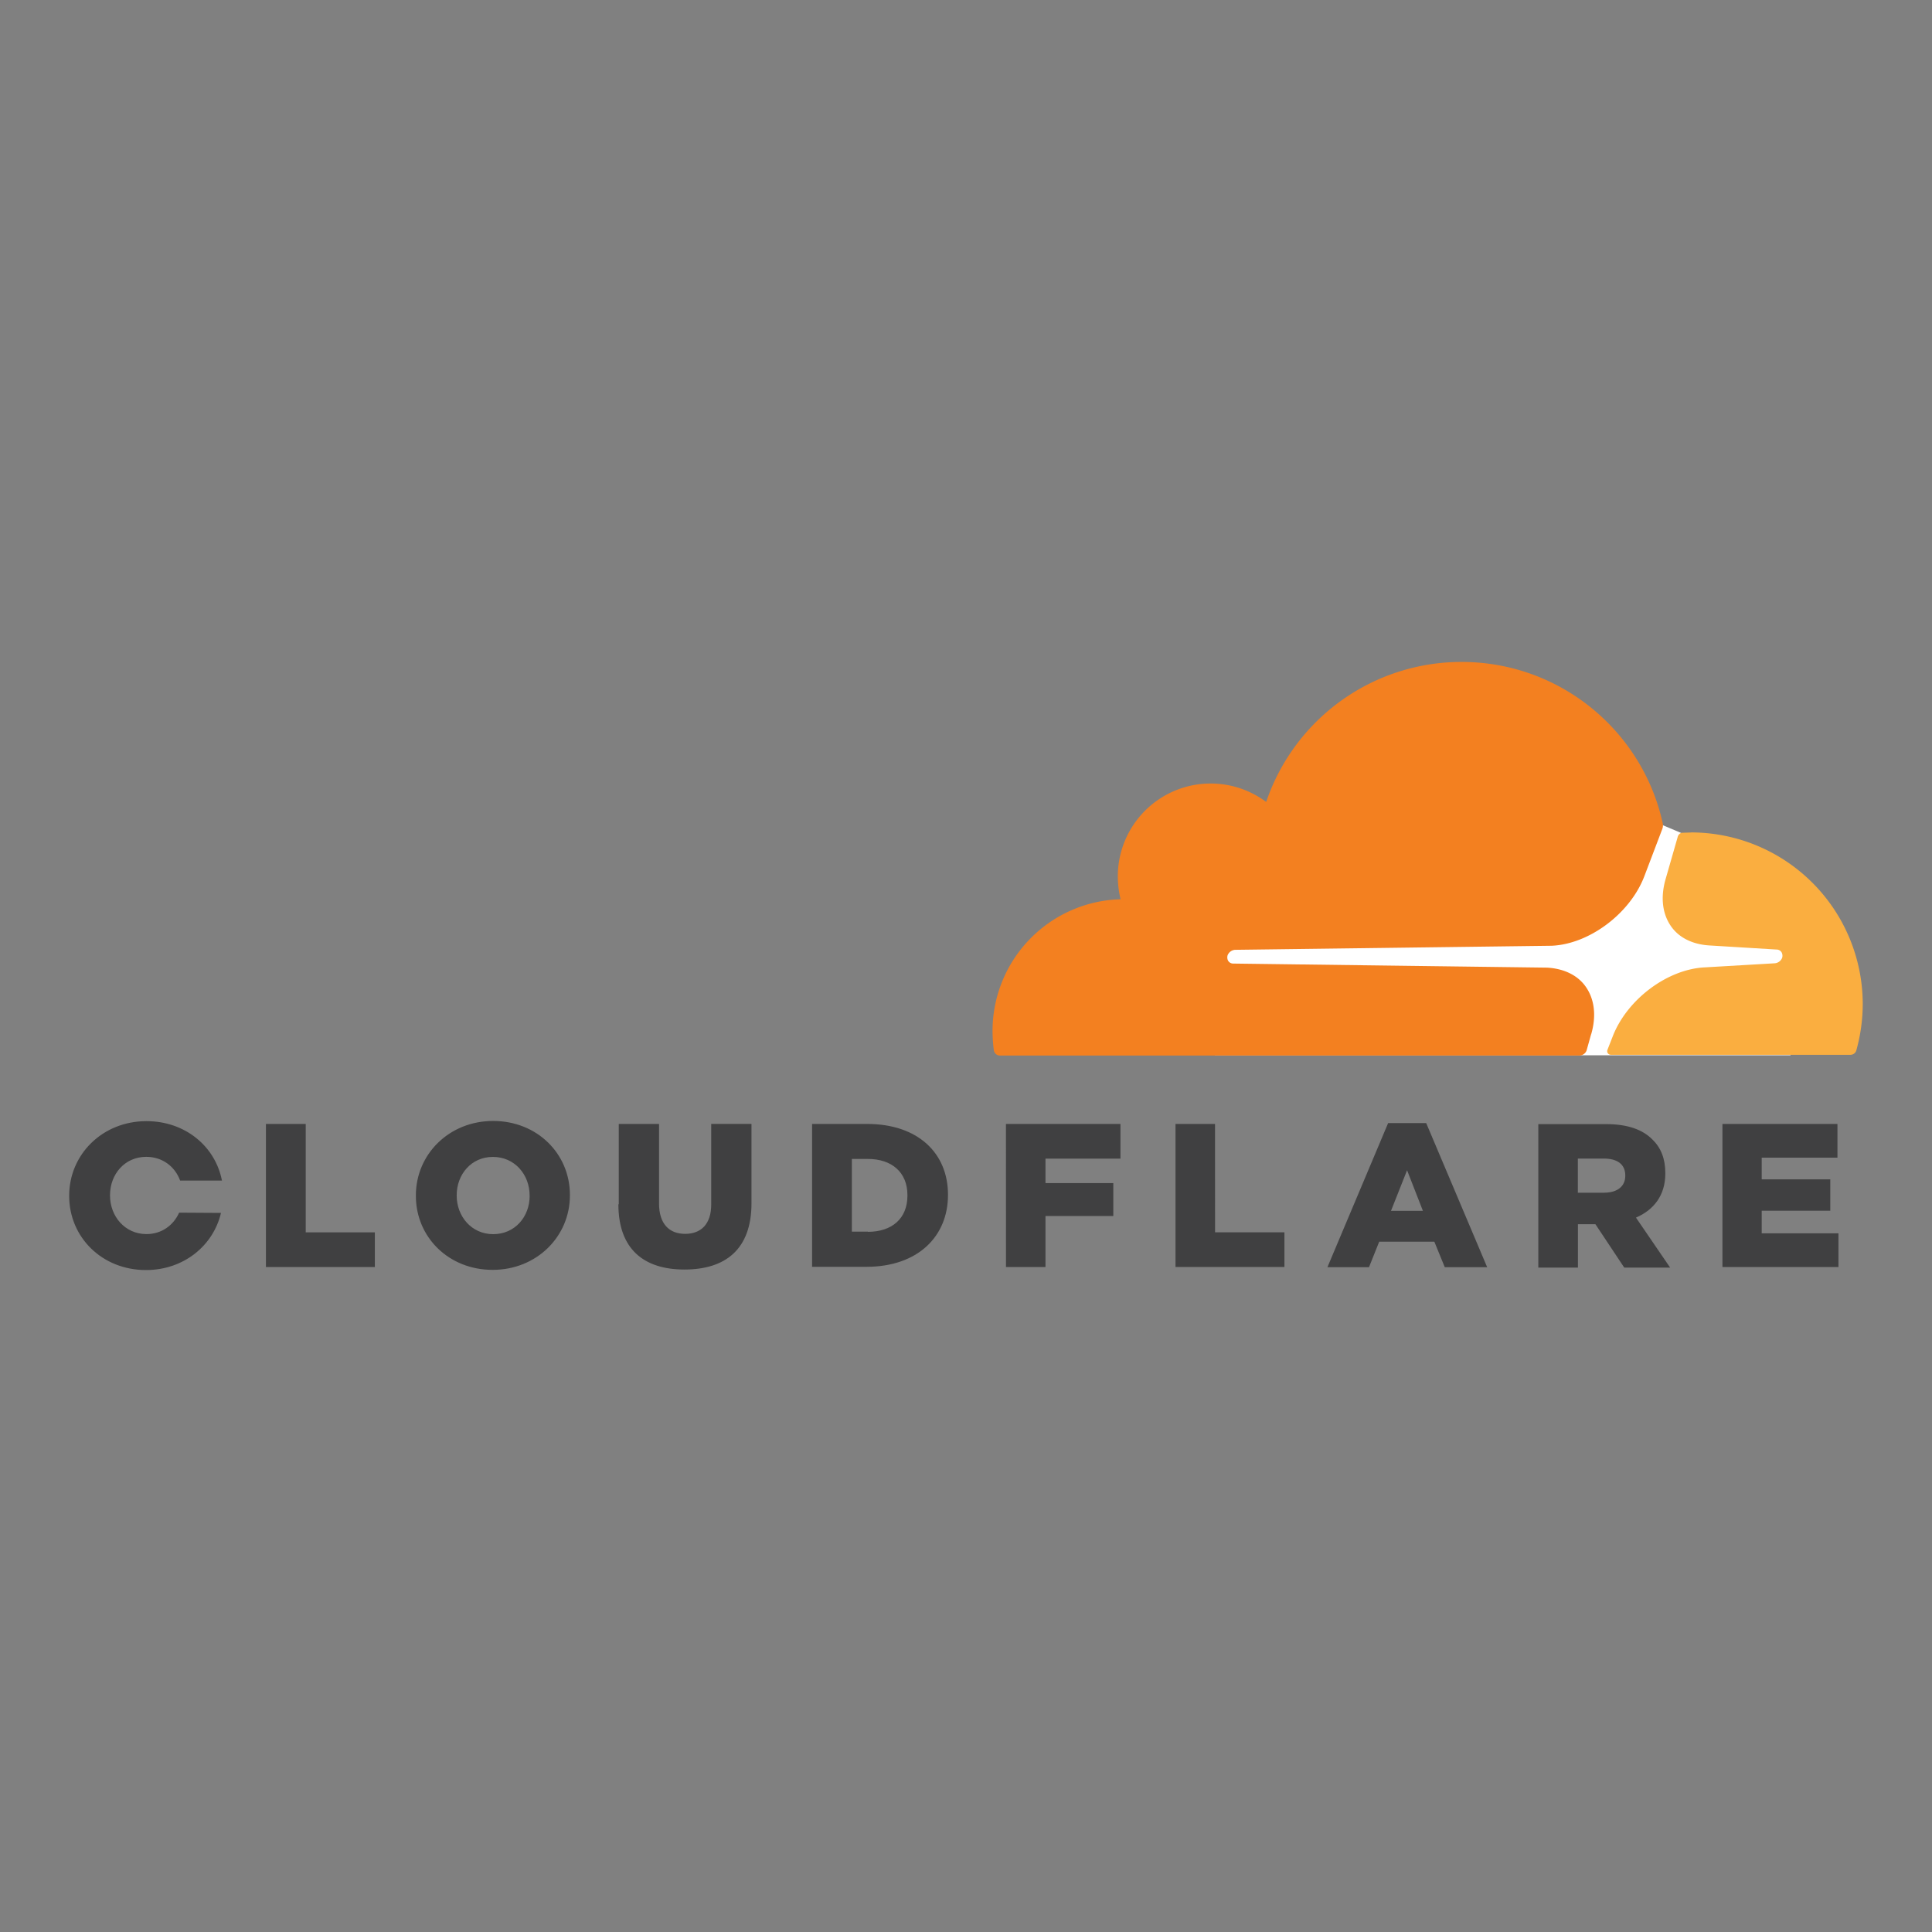
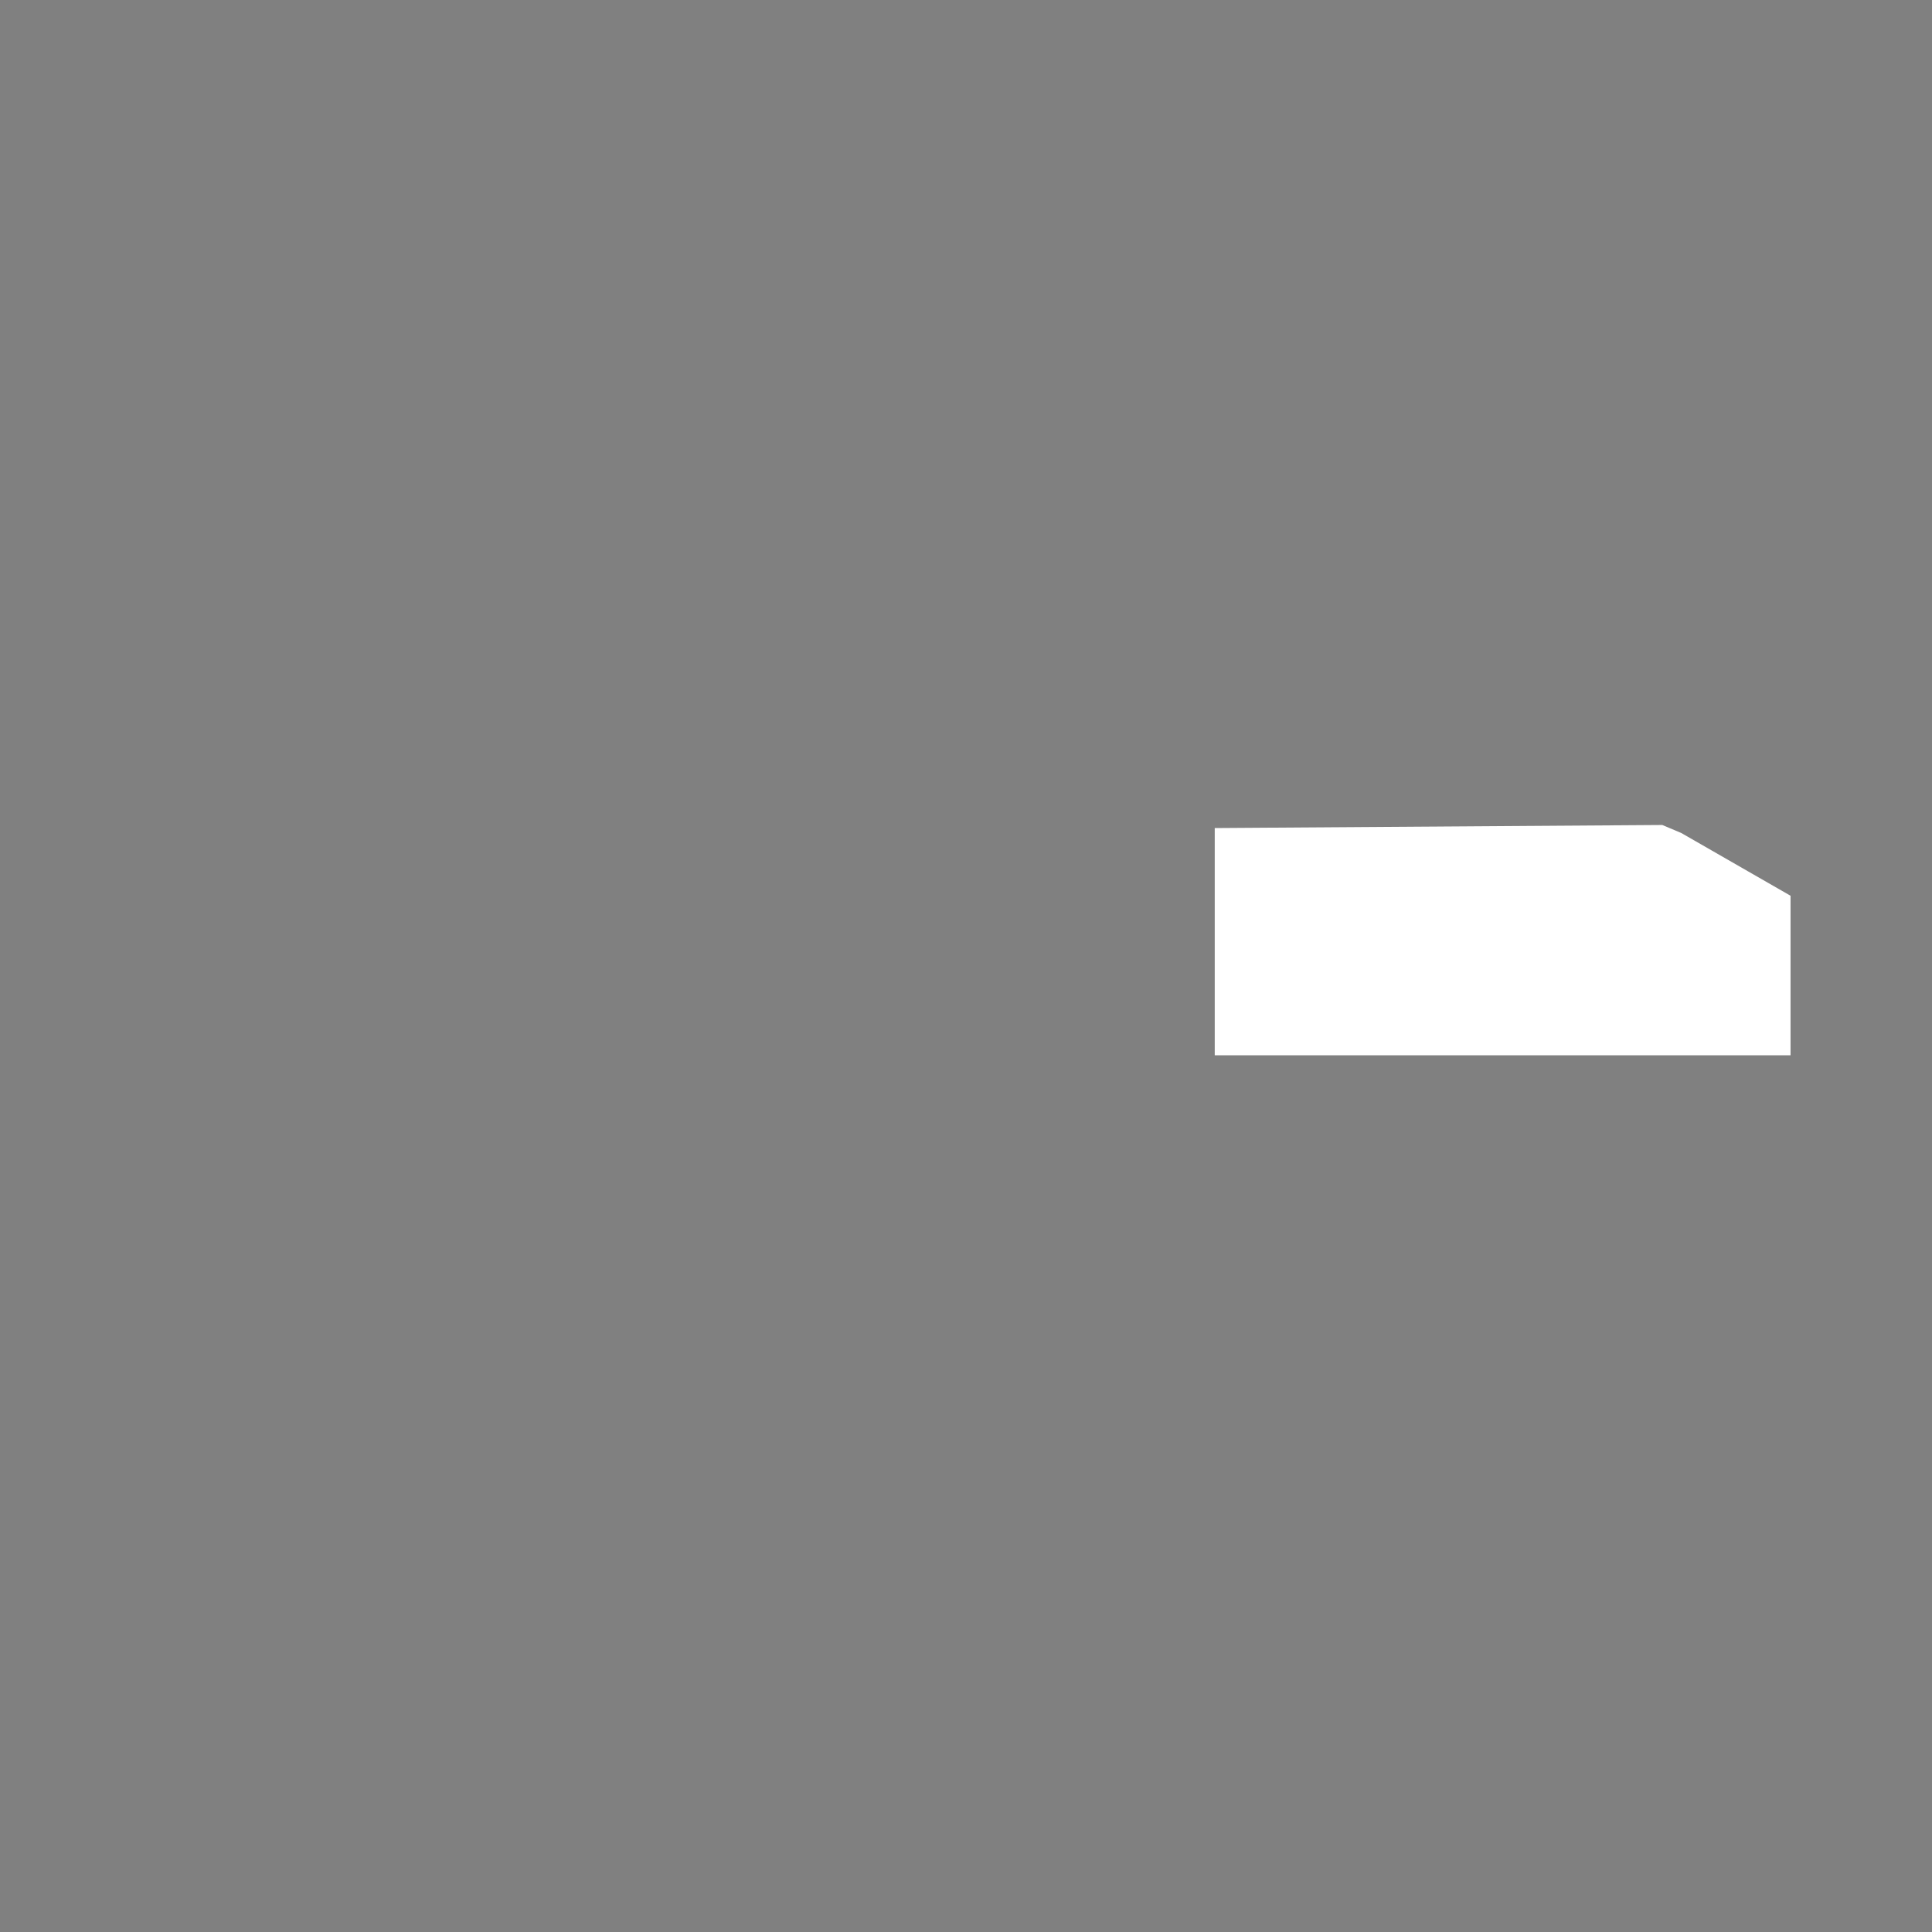
<svg xmlns="http://www.w3.org/2000/svg" width="150" height="150" version="1.1">
  <rect width="100%" height="100%" fill="#808080" stroke="none" />
  <g stroke-width="1.266">
-     <path d="m23.736 95.679h5.367v2.692h-8.456v-11.107h3.089zm8.552-2.829v-0.038c0-3.188 2.574-5.781 6-5.781s5.96 2.554 5.96 5.742v0.038c0 3.188-2.574 5.781-6 5.781s-5.96-2.554-5.96-5.742m8.831 0v-0.038c0-1.604-1.148-2.99-2.851-2.99-1.684 0-2.81 1.367-2.81 2.97v0.038c0 1.604 1.148 2.99 2.832 2.99 1.703 0 2.832-1.367 2.832-2.97m6.919 0.652v-6.237h3.127v6.177c0 1.604 0.81 2.354 2.025 2.354s2.025-0.734 2.025-2.279v-6.256h3.127v6.157c0 3.582-2.025 5.148-5.207 5.148-3.148 0-5.127-1.582-5.127-5.069m15.038-6.234h4.276c3.96 0 6.276 2.279 6.276 5.484v0.038c0 3.208-2.337 5.57-6.336 5.57h-4.215v-11.107zm4.336 8.375c1.842 0 3.068-1.01 3.068-2.81v-0.038c0-1.782-1.228-2.81-3.068-2.81h-1.247v5.643h1.247zm10.717-8.375h8.89v2.692h-5.821v1.901h5.266v2.554h-5.266v3.96h-3.067zm16.235 8.414h5.385v2.692h-8.456v-11.107h3.068zm13.423-8.481h2.97l4.732 11.186h-3.291l-0.81-1.98h-4.279l-0.792 1.98h-3.228l4.712-11.186zm2.713 6.81-1.228-3.148-1.247 3.148zm8.962-6.731h5.247c1.703 0 2.871 0.435 3.623 1.208 0.653 0.633 0.99 1.485 0.99 2.595v0.038c0 1.703-0.911 2.832-2.279 3.418l2.653 3.881h-3.563l-2.237-3.367h-1.358v3.367h-3.076zm5.108 5.325c1.051 0 1.643-0.515 1.643-1.306v-0.038c0-0.871-0.633-1.306-1.663-1.306h-2.019v2.653h2.025zm12.235 3.156h5.96v2.614h-9.008v-11.105h8.929v2.614h-5.881v1.684h5.325v2.436h-5.325zm-122.87-1.605c-0.435 0.97-1.347 1.663-2.534 1.663-1.684 0-2.832-1.393-2.832-2.99v-0.038c0-1.604 1.129-2.97 2.81-2.97 1.266 0 2.237 0.76 2.633 1.842h3.247c-0.515-2.653-2.851-4.613-5.861-4.613-3.425 0-6 2.595-6 5.781v0.038c0.005 3.188 2.539 5.742 5.965 5.742 2.93 0 5.228-1.901 5.821-4.436l-3.247-0.02z" fill="#404041" />
    <path d="m129.06 64.052-34.748 0.238v17.641h44.705v-12.385l-8.481-4.871z" fill="#fff" />
-     <path d="m123.54 80.295c0.415-1.425 0.257-2.732-0.435-3.703-0.633-0.891-1.703-1.393-2.99-1.465l-24.373-0.316c-0.158 0-0.297-0.08-0.376-0.197-0.078-0.118-0.099-0.278-0.059-0.435a0.671 0.671 0 0 1 0.575-0.435l24.591-0.316c2.912-0.127 6.079-2.494 7.188-5.385l1.392-3.663a0.785 0.785 0 0 0 0.039-0.475c-1.582-7.167-7.979-12.513-15.621-12.513a16.013 16.013 0 0 0-15.165 10.87c-1.386-1.029-3.148-1.582-5.048-1.393a7.215 7.215 0 0 0-6.434 6.434 7.557 7.557 0 0 0 0.177 2.514 10.228 10.228 0 0 0-9.94 10.236 12.469 12.469 0 0 0 0.099 1.485c0.038 0.238 0.238 0.415 0.475 0.415h44.983c0.257 0 0.506-0.177 0.575-0.435l0.337-1.208z" fill="#f38020" />
-     <path d="m131.3 64.634-0.673 0.02c-0.158 0-0.297 0.119-0.357 0.278l-0.949 3.306c-0.415 1.425-0.257 2.732 0.435 3.703 0.633 0.891 1.703 1.393 2.99 1.465l5.188 0.316c0.158 0 0.297 0.08 0.376 0.197a0.557 0.557 0 0 1 0.059 0.435 0.671 0.671 0 0 1-0.575 0.435l-5.405 0.316c-2.93 0.127-6.079 2.494-7.188 5.385l-0.396 1.01c-0.08 0.197 0.059 0.396 0.278 0.396h18.57c0.218 0 0.415-0.127 0.475-0.357a13.532 13.532 0 0 0 0.495-3.604 13.342 13.342 0 0 0-13.325-13.306" fill="#faae40" />
  </g>
</svg>